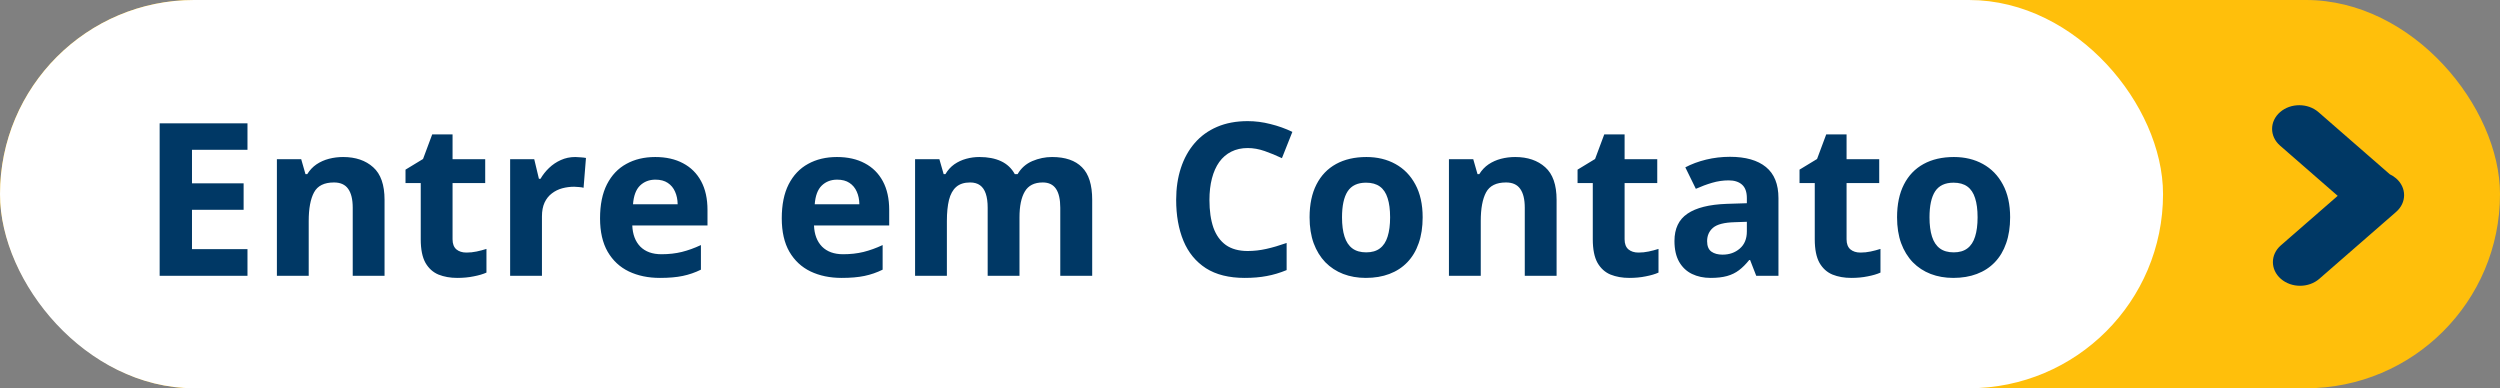
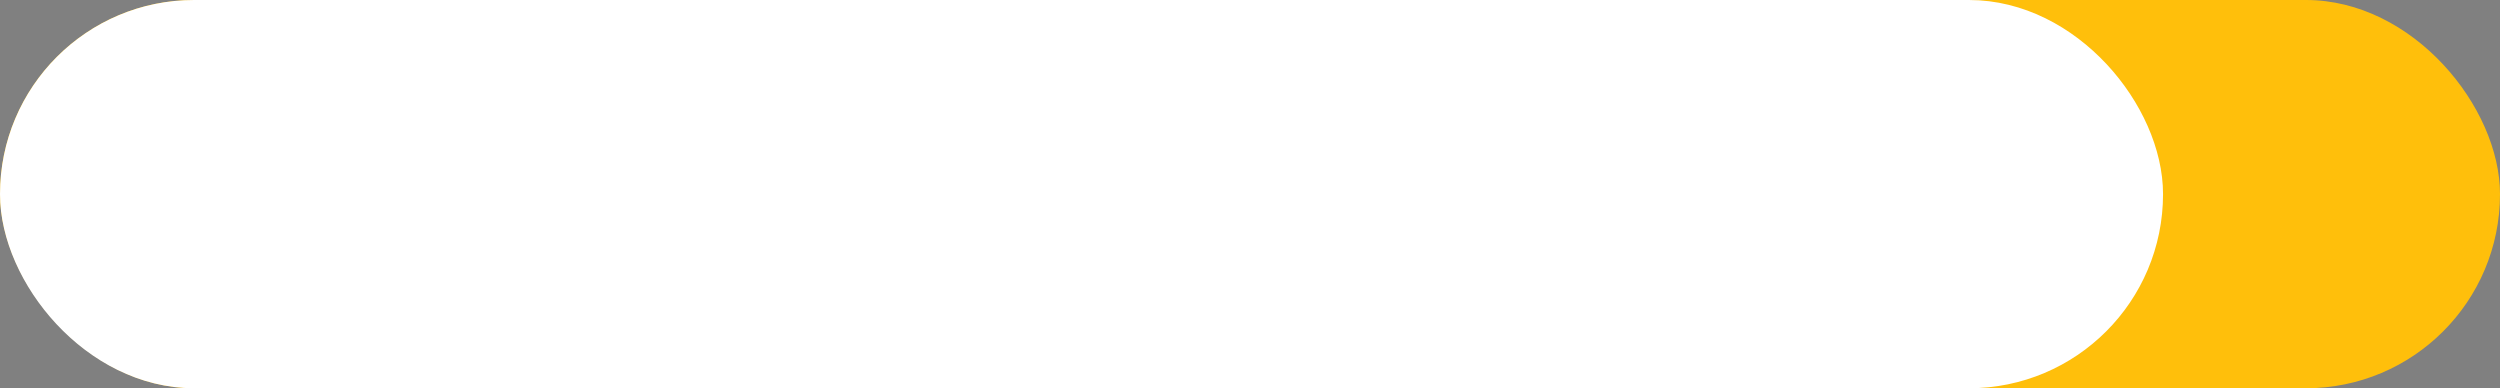
<svg xmlns="http://www.w3.org/2000/svg" width="264" height="41" viewBox="0 0 264 41" fill="none">
  <rect x="0" y="0" width="264" height="41" fill="#808080" stroke="none" />
  <rect width="264" height="41" rx="20.5" fill="#FFBF0B" />
  <rect x="2" y="2" width="224.417" height="37" rx="18.5" fill="white" stroke="white" stroke-width="4" />
-   <path d="M26.134 29.127H16.859V13.023H26.134V15.821H20.274V19.357H25.726V22.154H20.274V26.307H26.134V29.127ZM36.235 16.581C37.549 16.581 38.607 16.941 39.407 17.66C40.208 18.372 40.608 19.518 40.608 21.097V29.127H37.248V21.934C37.248 21.053 37.087 20.388 36.764 19.94C36.448 19.492 35.948 19.268 35.266 19.268C34.237 19.268 33.536 19.617 33.162 20.315C32.787 21.012 32.6 22.019 32.6 23.333V29.127H29.24V16.812H31.807L32.258 18.387H32.446C32.71 17.961 33.037 17.616 33.426 17.352C33.822 17.087 34.259 16.893 34.737 16.768C35.221 16.643 35.721 16.581 36.235 16.581ZM49.255 26.671C49.622 26.671 49.978 26.634 50.323 26.561C50.676 26.487 51.025 26.395 51.37 26.285V28.786C51.01 28.947 50.562 29.079 50.026 29.182C49.497 29.292 48.917 29.347 48.286 29.347C47.551 29.347 46.89 29.23 46.303 28.995C45.723 28.753 45.264 28.338 44.926 27.75C44.595 27.155 44.43 26.329 44.43 25.272V19.334H42.822V17.914L44.673 16.79L45.642 14.19H47.79V16.812H51.238V19.334H47.79V25.272C47.79 25.742 47.922 26.094 48.186 26.329C48.458 26.557 48.814 26.671 49.255 26.671ZM60.744 16.581C60.913 16.581 61.107 16.592 61.328 16.614C61.555 16.628 61.739 16.651 61.878 16.68L61.625 19.83C61.515 19.794 61.357 19.768 61.151 19.753C60.953 19.731 60.781 19.72 60.634 19.72C60.2 19.72 59.778 19.775 59.367 19.885C58.963 19.995 58.6 20.175 58.276 20.425C57.953 20.667 57.696 20.991 57.505 21.394C57.322 21.791 57.23 22.279 57.23 22.859V29.127H53.87V16.812H56.415L56.91 18.883H57.076C57.318 18.464 57.619 18.082 57.979 17.737C58.346 17.385 58.761 17.106 59.224 16.9C59.694 16.687 60.2 16.581 60.744 16.581ZM69.193 16.581C70.331 16.581 71.311 16.801 72.134 17.242C72.956 17.675 73.591 18.306 74.039 19.136C74.487 19.966 74.711 20.98 74.711 22.177V23.807H66.769C66.806 24.754 67.089 25.499 67.617 26.043C68.153 26.579 68.895 26.847 69.843 26.847C70.628 26.847 71.348 26.766 72.001 26.605C72.655 26.443 73.327 26.201 74.017 25.878V28.477C73.408 28.778 72.769 28.999 72.101 29.138C71.44 29.278 70.636 29.347 69.688 29.347C68.455 29.347 67.36 29.12 66.406 28.665C65.458 28.209 64.713 27.515 64.17 26.583C63.633 25.65 63.365 24.475 63.365 23.058C63.365 21.618 63.608 20.421 64.093 19.467C64.585 18.505 65.267 17.785 66.141 17.308C67.015 16.823 68.032 16.581 69.193 16.581ZM69.215 18.971C68.561 18.971 68.018 19.18 67.584 19.599C67.158 20.017 66.912 20.675 66.846 21.571H71.561C71.553 21.071 71.462 20.627 71.285 20.238C71.117 19.849 70.86 19.54 70.514 19.312C70.177 19.085 69.743 18.971 69.215 18.971ZM88.381 16.581C89.519 16.581 90.5 16.801 91.322 17.242C92.145 17.675 92.78 18.306 93.228 19.136C93.676 19.966 93.9 20.98 93.9 22.177V23.807H85.958C85.995 24.754 86.277 25.499 86.806 26.043C87.342 26.579 88.084 26.847 89.031 26.847C89.817 26.847 90.537 26.766 91.19 26.605C91.844 26.443 92.516 26.201 93.206 25.878V28.477C92.596 28.778 91.957 28.999 91.289 29.138C90.628 29.278 89.824 29.347 88.877 29.347C87.643 29.347 86.549 29.12 85.594 28.665C84.647 28.209 83.902 27.515 83.358 26.583C82.822 25.65 82.554 24.475 82.554 23.058C82.554 21.618 82.796 20.421 83.281 19.467C83.773 18.505 84.456 17.785 85.33 17.308C86.204 16.823 87.221 16.581 88.381 16.581ZM88.403 18.971C87.75 18.971 87.206 19.18 86.773 19.599C86.347 20.017 86.101 20.675 86.035 21.571H90.749C90.742 21.071 90.65 20.627 90.474 20.238C90.305 19.849 90.048 19.54 89.703 19.312C89.365 19.085 88.932 18.971 88.403 18.971ZM111.095 16.581C112.49 16.581 113.544 16.941 114.256 17.66C114.976 18.372 115.336 19.518 115.336 21.097V29.127H111.965V21.934C111.965 21.053 111.814 20.388 111.513 19.94C111.212 19.492 110.746 19.268 110.114 19.268C109.226 19.268 108.594 19.588 108.22 20.227C107.845 20.858 107.658 21.765 107.658 22.948V29.127H104.298V21.934C104.298 21.347 104.232 20.855 104.1 20.458C103.968 20.061 103.766 19.764 103.494 19.566C103.223 19.368 102.874 19.268 102.448 19.268C101.824 19.268 101.332 19.426 100.972 19.742C100.619 20.05 100.366 20.509 100.212 21.119C100.065 21.721 99.991 22.459 99.991 23.333V29.127H96.632V16.812H99.198L99.65 18.387H99.837C100.087 17.961 100.399 17.616 100.773 17.352C101.155 17.087 101.574 16.893 102.029 16.768C102.484 16.643 102.947 16.581 103.417 16.581C104.32 16.581 105.084 16.728 105.708 17.021C106.34 17.315 106.825 17.77 107.162 18.387H107.46C107.827 17.756 108.345 17.297 109.013 17.01C109.688 16.724 110.382 16.581 111.095 16.581ZM131.759 15.633C131.106 15.633 130.526 15.762 130.019 16.019C129.52 16.269 129.097 16.632 128.752 17.11C128.414 17.587 128.157 18.163 127.981 18.839C127.805 19.515 127.717 20.274 127.717 21.119C127.717 22.257 127.856 23.23 128.135 24.038C128.422 24.838 128.862 25.452 129.457 25.878C130.052 26.296 130.819 26.506 131.759 26.506C132.413 26.506 133.067 26.432 133.72 26.285C134.381 26.138 135.097 25.929 135.868 25.657V28.521C135.156 28.815 134.455 29.024 133.764 29.149C133.074 29.281 132.299 29.347 131.44 29.347C129.78 29.347 128.414 29.006 127.342 28.323C126.278 27.633 125.488 26.671 124.974 25.437C124.46 24.196 124.203 22.749 124.203 21.097C124.203 19.878 124.368 18.762 124.699 17.748C125.029 16.735 125.514 15.857 126.153 15.116C126.792 14.374 127.581 13.801 128.521 13.397C129.461 12.993 130.54 12.791 131.759 12.791C132.56 12.791 133.36 12.894 134.161 13.1C134.969 13.298 135.74 13.573 136.474 13.926L135.372 16.702C134.77 16.416 134.164 16.166 133.555 15.953C132.945 15.74 132.347 15.633 131.759 15.633ZM150.232 22.948C150.232 23.976 150.093 24.886 149.814 25.679C149.542 26.473 149.142 27.144 148.613 27.695C148.091 28.239 147.46 28.65 146.718 28.929C145.984 29.208 145.154 29.347 144.229 29.347C143.362 29.347 142.565 29.208 141.838 28.929C141.119 28.65 140.491 28.239 139.955 27.695C139.426 27.144 139.015 26.473 138.721 25.679C138.435 24.886 138.292 23.976 138.292 22.948C138.292 21.582 138.534 20.425 139.019 19.478C139.503 18.53 140.194 17.811 141.089 17.319C141.985 16.827 143.054 16.581 144.295 16.581C145.448 16.581 146.469 16.827 147.357 17.319C148.253 17.811 148.954 18.53 149.461 19.478C149.975 20.425 150.232 21.582 150.232 22.948ZM141.717 22.948C141.717 23.755 141.805 24.435 141.982 24.985C142.158 25.536 142.433 25.951 142.808 26.23C143.182 26.509 143.671 26.649 144.273 26.649C144.868 26.649 145.349 26.509 145.716 26.23C146.09 25.951 146.362 25.536 146.531 24.985C146.707 24.435 146.795 23.755 146.795 22.948C146.795 22.132 146.707 21.457 146.531 20.921C146.362 20.377 146.09 19.97 145.716 19.698C145.341 19.426 144.853 19.291 144.251 19.291C143.362 19.291 142.716 19.595 142.312 20.205C141.916 20.814 141.717 21.729 141.717 22.948ZM160.003 16.581C161.317 16.581 162.375 16.941 163.175 17.66C163.976 18.372 164.376 19.518 164.376 21.097V29.127H161.016V21.934C161.016 21.053 160.855 20.388 160.531 19.94C160.216 19.492 159.716 19.268 159.033 19.268C158.005 19.268 157.304 19.617 156.929 20.315C156.555 21.012 156.368 22.019 156.368 23.333V29.127H153.008V16.812H155.575L156.026 18.387H156.213C156.478 17.961 156.805 17.616 157.194 17.352C157.59 17.087 158.027 16.893 158.505 16.768C158.989 16.643 159.489 16.581 160.003 16.581ZM173.023 26.671C173.39 26.671 173.746 26.634 174.091 26.561C174.444 26.487 174.793 26.395 175.138 26.285V28.786C174.778 28.947 174.33 29.079 173.794 29.182C173.265 29.292 172.685 29.347 172.053 29.347C171.319 29.347 170.658 29.23 170.071 28.995C169.491 28.753 169.032 28.338 168.694 27.75C168.363 27.155 168.198 26.329 168.198 25.272V19.334H166.59V17.914L168.44 16.79L169.41 14.19H171.558V16.812H175.006V19.334H171.558V25.272C171.558 25.742 171.69 26.094 171.954 26.329C172.226 26.557 172.582 26.671 173.023 26.671ZM182.683 16.559C184.335 16.559 185.602 16.919 186.483 17.638C187.365 18.358 187.805 19.452 187.805 20.921V29.127H185.459L184.809 27.453H184.721C184.368 27.893 184.009 28.253 183.641 28.532C183.274 28.811 182.852 29.017 182.375 29.149C181.897 29.281 181.317 29.347 180.634 29.347C179.907 29.347 179.254 29.208 178.674 28.929C178.101 28.65 177.649 28.224 177.319 27.651C176.988 27.071 176.823 26.337 176.823 25.448C176.823 24.141 177.282 23.179 178.2 22.562C179.118 21.938 180.495 21.593 182.331 21.527L184.468 21.46V20.921C184.468 20.274 184.299 19.801 183.961 19.5C183.623 19.199 183.153 19.048 182.551 19.048C181.956 19.048 181.372 19.133 180.8 19.302C180.227 19.47 179.654 19.683 179.081 19.94L177.969 17.671C178.622 17.326 179.353 17.054 180.161 16.856C180.976 16.658 181.817 16.559 182.683 16.559ZM184.468 23.421L183.168 23.465C182.081 23.495 181.325 23.689 180.899 24.049C180.48 24.409 180.271 24.883 180.271 25.47C180.271 25.984 180.421 26.351 180.722 26.572C181.024 26.785 181.416 26.891 181.901 26.891C182.621 26.891 183.227 26.678 183.719 26.252C184.218 25.826 184.468 25.22 184.468 24.435V23.421ZM196.463 26.671C196.83 26.671 197.187 26.634 197.532 26.561C197.884 26.487 198.233 26.395 198.578 26.285V28.786C198.218 28.947 197.77 29.079 197.234 29.182C196.706 29.292 196.125 29.347 195.494 29.347C194.76 29.347 194.099 29.23 193.511 28.995C192.931 28.753 192.472 28.338 192.134 27.75C191.804 27.155 191.639 26.329 191.639 25.272V19.334H190.03V17.914L191.881 16.79L192.85 14.19H194.998V16.812H198.446V19.334H194.998V25.272C194.998 25.742 195.13 26.094 195.395 26.329C195.667 26.557 196.023 26.671 196.463 26.671ZM212.27 22.948C212.27 23.976 212.131 24.886 211.852 25.679C211.58 26.473 211.18 27.144 210.651 27.695C210.13 28.239 209.498 28.65 208.756 28.929C208.022 29.208 207.192 29.347 206.267 29.347C205.4 29.347 204.604 29.208 203.877 28.929C203.157 28.65 202.529 28.239 201.993 27.695C201.464 27.144 201.053 26.473 200.759 25.679C200.473 24.886 200.33 23.976 200.33 22.948C200.33 21.582 200.572 20.425 201.057 19.478C201.541 18.53 202.232 17.811 203.128 17.319C204.023 16.827 205.092 16.581 206.333 16.581C207.486 16.581 208.507 16.827 209.395 17.319C210.291 17.811 210.992 18.53 211.499 19.478C212.013 20.425 212.27 21.582 212.27 22.948ZM203.755 22.948C203.755 23.755 203.844 24.435 204.02 24.985C204.196 25.536 204.471 25.951 204.846 26.23C205.22 26.509 205.709 26.649 206.311 26.649C206.906 26.649 207.387 26.509 207.754 26.23C208.128 25.951 208.4 25.536 208.569 24.985C208.745 24.435 208.833 23.755 208.833 22.948C208.833 22.132 208.745 21.457 208.569 20.921C208.4 20.377 208.128 19.97 207.754 19.698C207.379 19.426 206.891 19.291 206.289 19.291C205.4 19.291 204.754 19.595 204.35 20.205C203.954 20.814 203.755 21.729 203.755 22.948Z" fill="#003865" />
-   <path fill-rule="evenodd" clip-rule="evenodd" d="M240.858 29.445C241.979 30.422 243.796 30.422 244.917 29.445L252.948 22.448L253.033 22.374C254.154 21.398 254.154 19.815 253.033 18.839C252.83 18.662 252.605 18.518 252.365 18.405L244.832 11.842C243.711 10.866 241.894 10.866 240.774 11.842C239.653 12.818 239.653 14.401 240.774 15.377L246.861 20.681L240.858 25.91C239.738 26.886 239.738 28.469 240.858 29.445Z" fill="#003865" />
</svg>